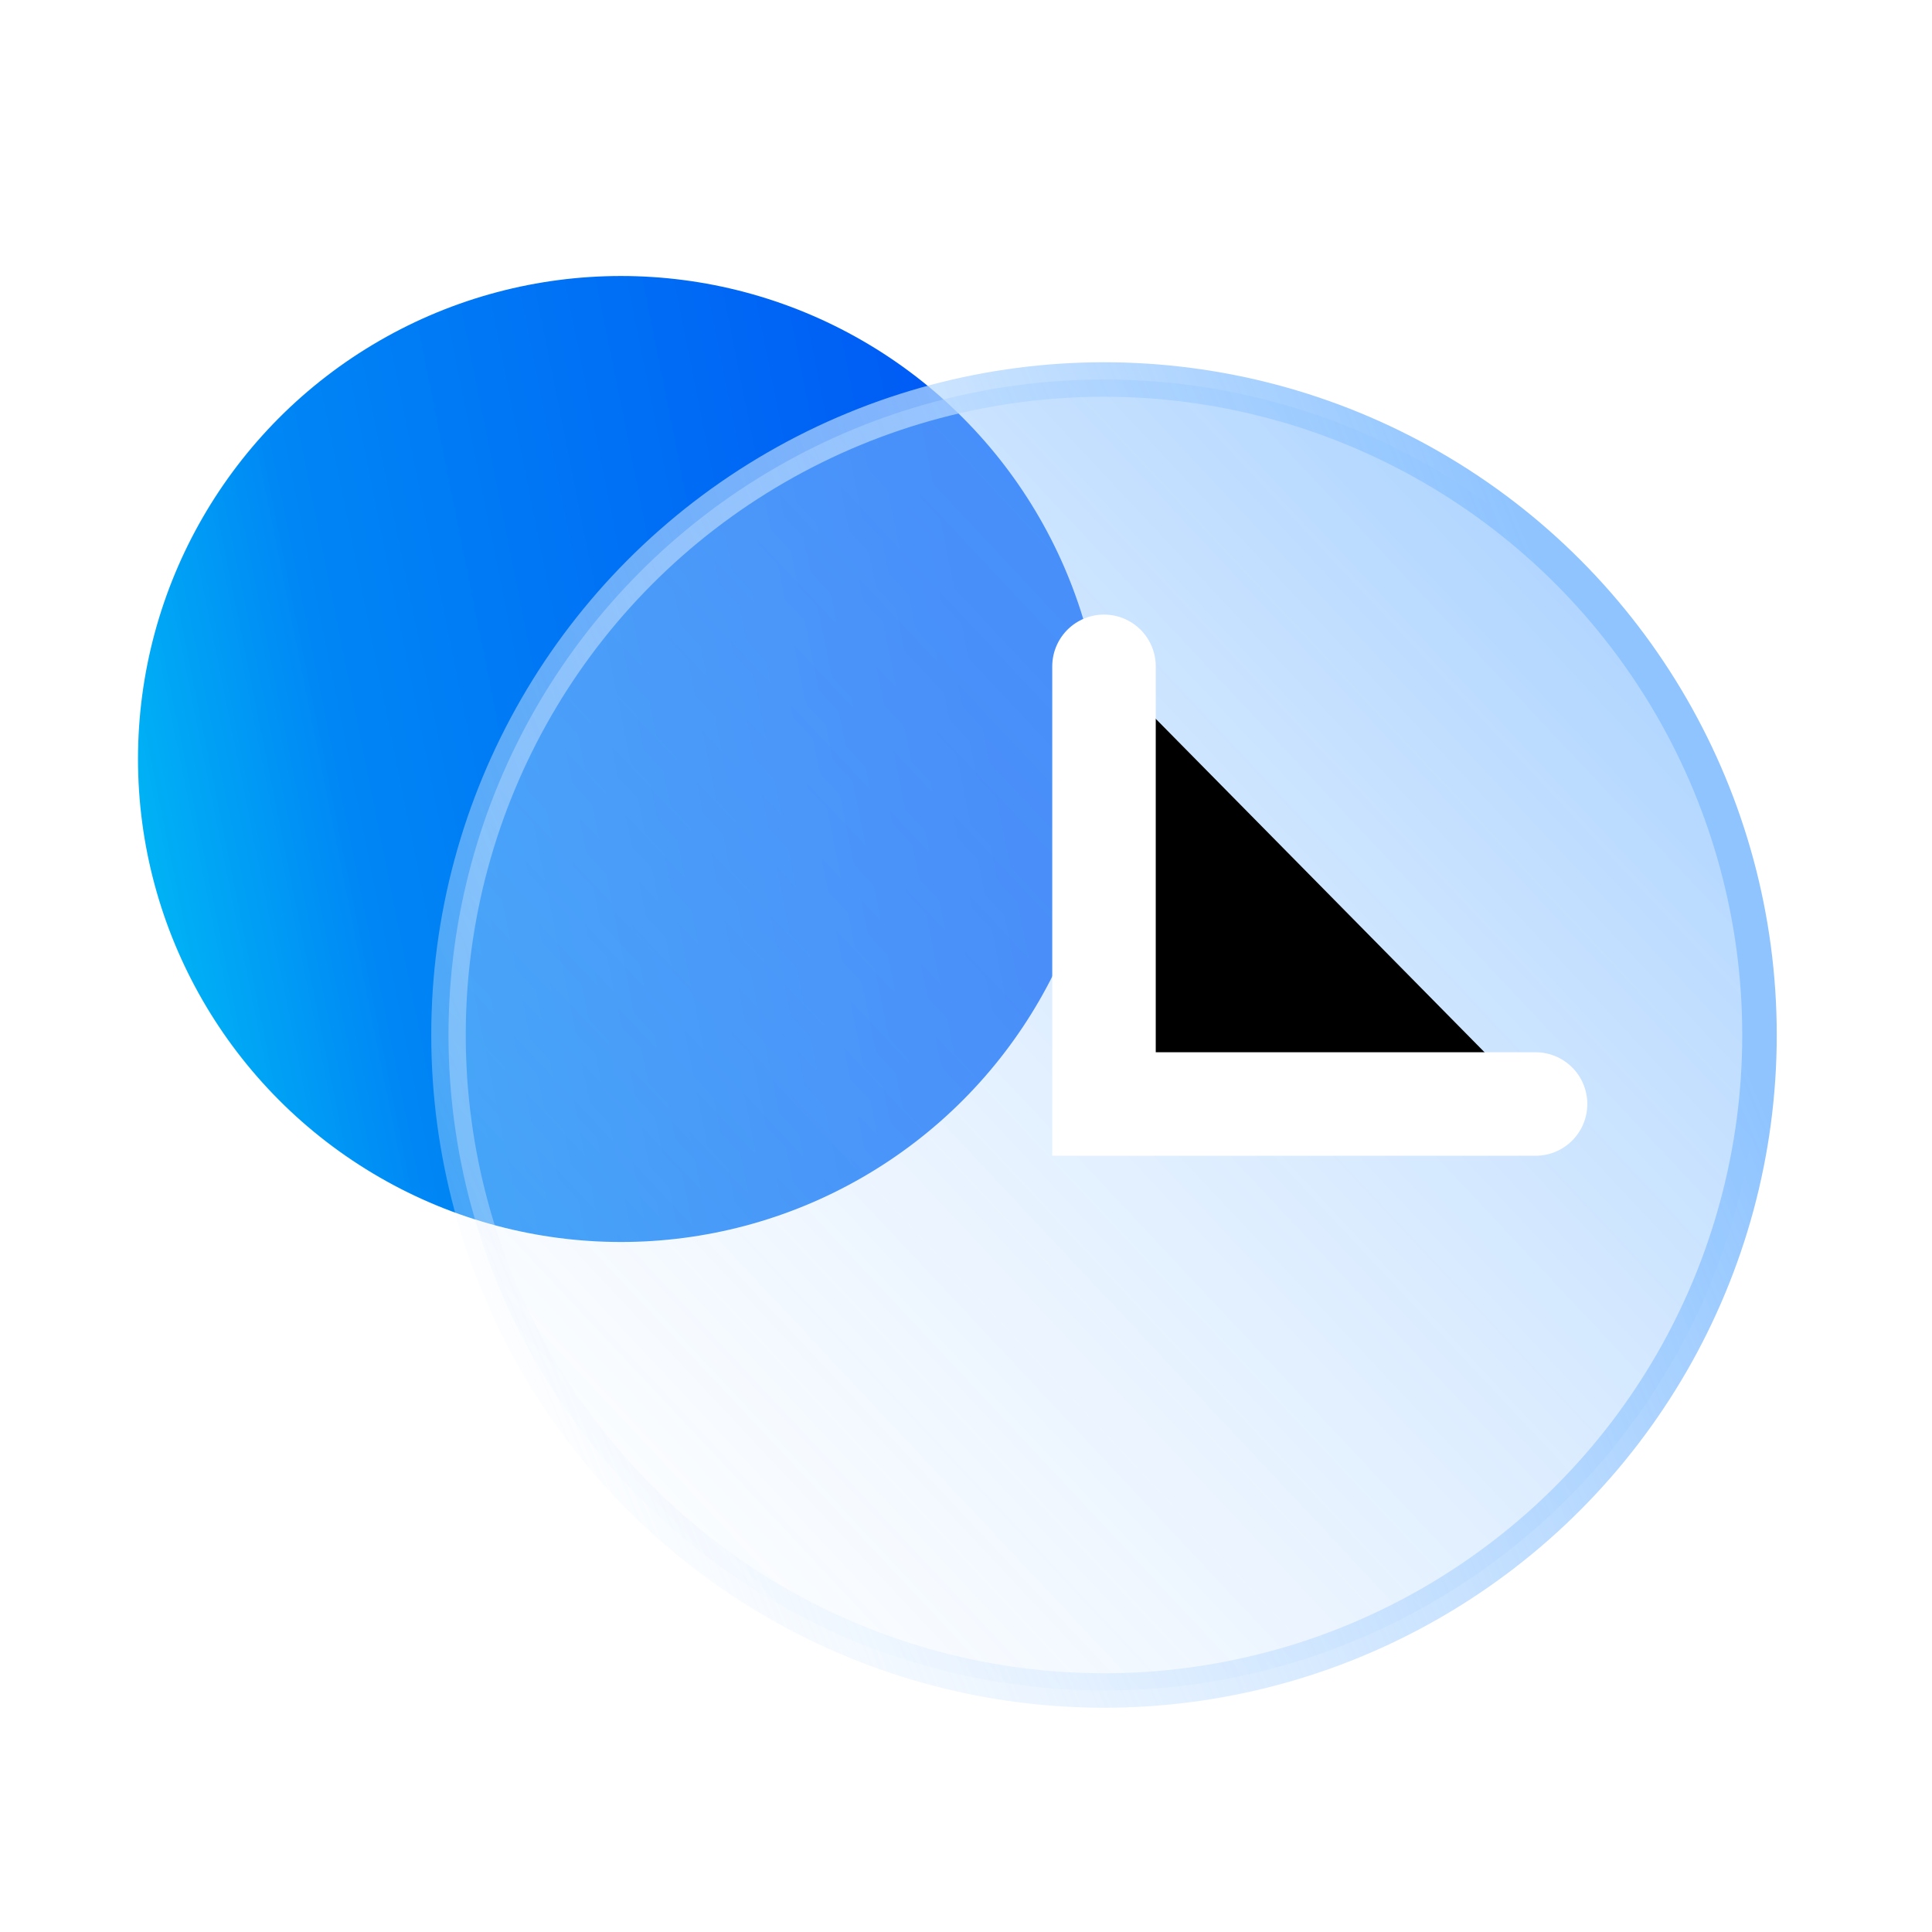
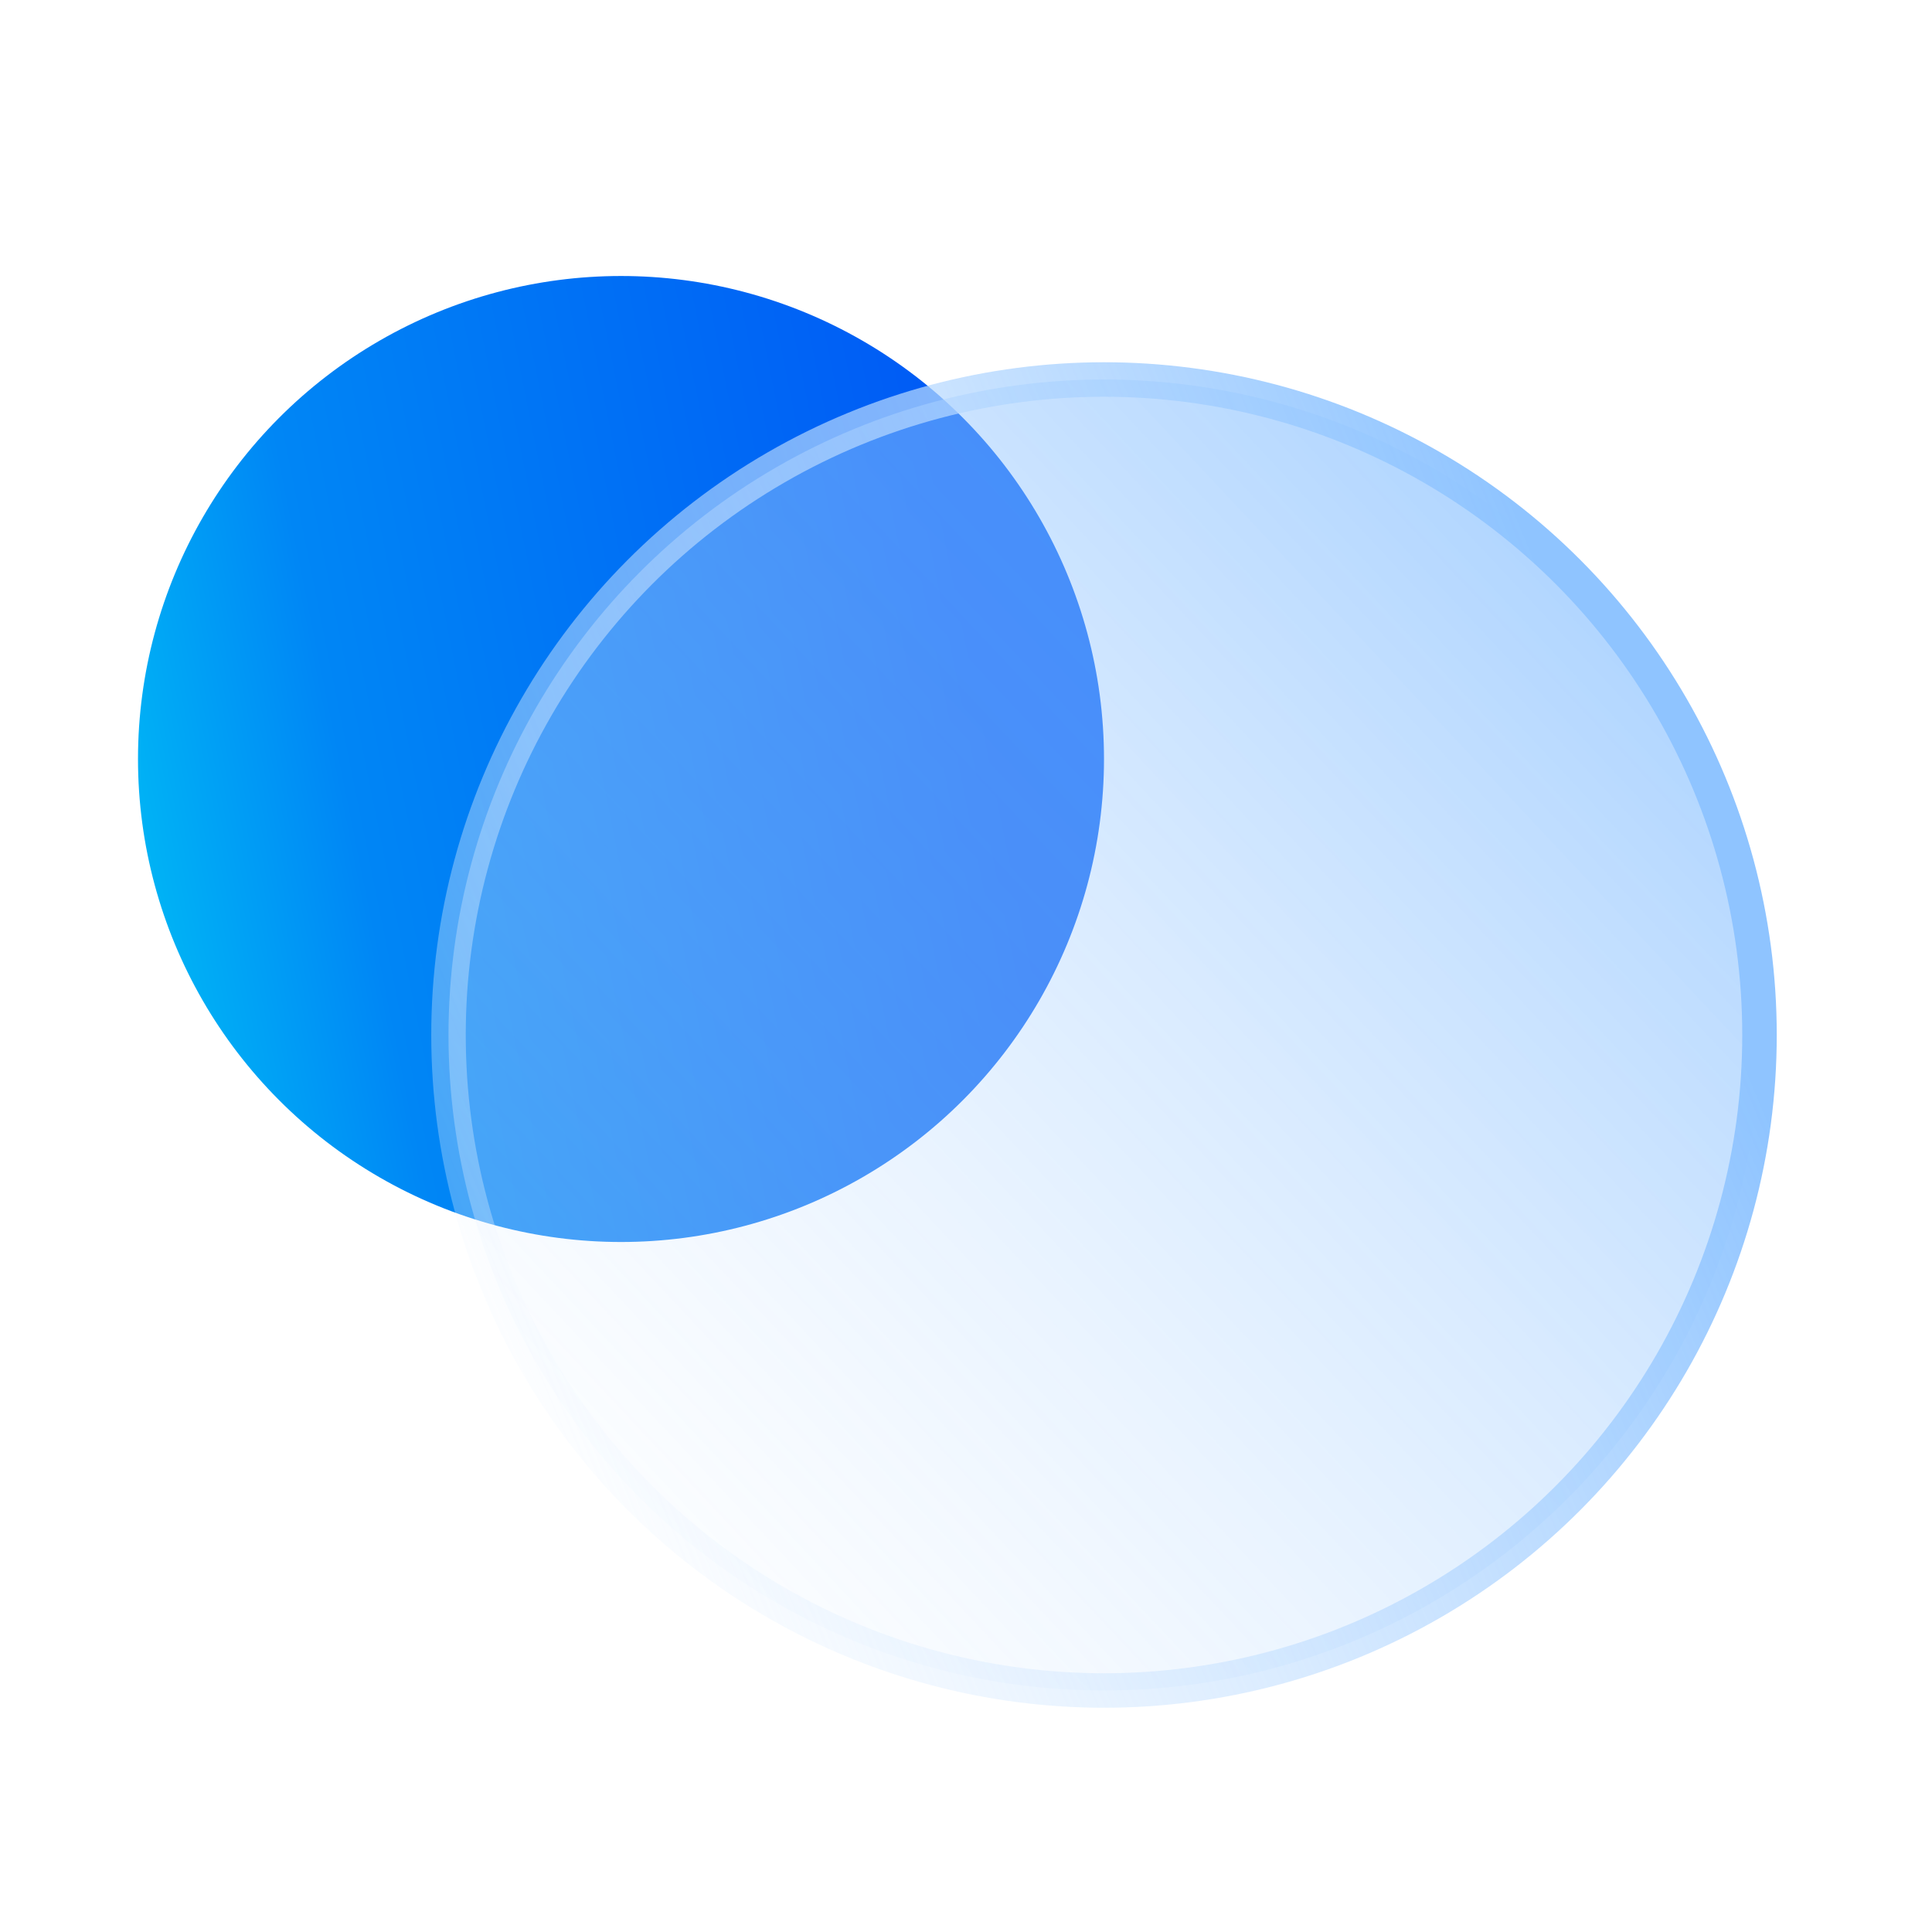
<svg xmlns="http://www.w3.org/2000/svg" xmlns:xlink="http://www.w3.org/1999/xlink" width="56px" height="56px" viewBox="0 0 56 56" version="1.1">
  <title>编组 8</title>
  <defs>
    <linearGradient x1="93.293%" y1="73.583%" x2="2.97%" y2="91.766%" id="linearGradient-1">
      <stop stop-color="#005CF5" offset="0%" />
      <stop stop-color="#0086F5" offset="71.582%" />
      <stop stop-color="#00BCF5" offset="100%" />
    </linearGradient>
    <linearGradient x1="100%" y1="4.78%" x2="4.853%" y2="94.078%" id="linearGradient-2">
      <stop stop-color="#5DA9FF" stop-opacity="0.603" offset="0%" />
      <stop stop-color="#FFFFFF" stop-opacity="0.248" offset="100%" />
    </linearGradient>
    <linearGradient x1="100%" y1="53.414%" x2="-2.87270208e-13%" y2="95.025%" id="linearGradient-3">
      <stop stop-color="#8FC4FF" offset="0%" />
      <stop stop-color="#FFFFFF" stop-opacity="0.202" offset="100%" />
    </linearGradient>
-     <polyline id="path-4" points="28 11.314 28 24 40.509 24" />
    <filter x="-60.0%" y="-59.1%" width="219.9%" height="218.2%" filterUnits="objectBoundingBox" id="filter-5">
      <feMorphology radius="1.5" operator="dilate" in="SourceAlpha" result="shadowSpreadOuter1" />
      <feOffset dx="0" dy="0" in="shadowSpreadOuter1" result="shadowOffsetOuter1" />
      <feMorphology radius="1.5" operator="erode" in="SourceAlpha" result="shadowInner" />
      <feOffset dx="0" dy="0" in="shadowInner" result="shadowInner" />
      <feComposite in="shadowOffsetOuter1" in2="shadowInner" operator="out" result="shadowOffsetOuter1" />
      <feGaussianBlur stdDeviation="2" in="shadowOffsetOuter1" result="shadowBlurOuter1" />
      <feColorMatrix values="0 0 0 0 0   0 0 0 0 0.361   0 0 0 0 0.962  0 0 0 0.503 0" type="matrix" in="shadowBlurOuter1" />
    </filter>
  </defs>
  <g id="定稿" stroke="none" stroke-width="1" fill="none" fill-rule="evenodd">
    <g id="官网" transform="translate(-610, -5286)">
      <g id="编组-34" transform="translate(-0.5, 5286)">
        <g id="编组-8" transform="translate(610.5, 0)">
          <rect id="矩形" x="0" y="0" width="56" height="56" />
          <g id="编组-44" transform="translate(4, 8)">
            <circle id="椭圆形" fill="url(#linearGradient-1)" fill-rule="nonzero" cx="14" cy="14" r="14" />
            <circle id="椭圆形备份" stroke="url(#linearGradient-3)" fill="url(#linearGradient-2)" fill-rule="nonzero" cx="28" cy="22" r="19" />
            <g id="路径-7" stroke-linecap="round">
              <use fill="black" fill-opacity="1" filter="url(#filter-5)" xlink:href="#path-4" />
              <use stroke="#FFFFFF" stroke-width="3" xlink:href="#path-4" />
            </g>
          </g>
        </g>
      </g>
    </g>
  </g>
</svg>